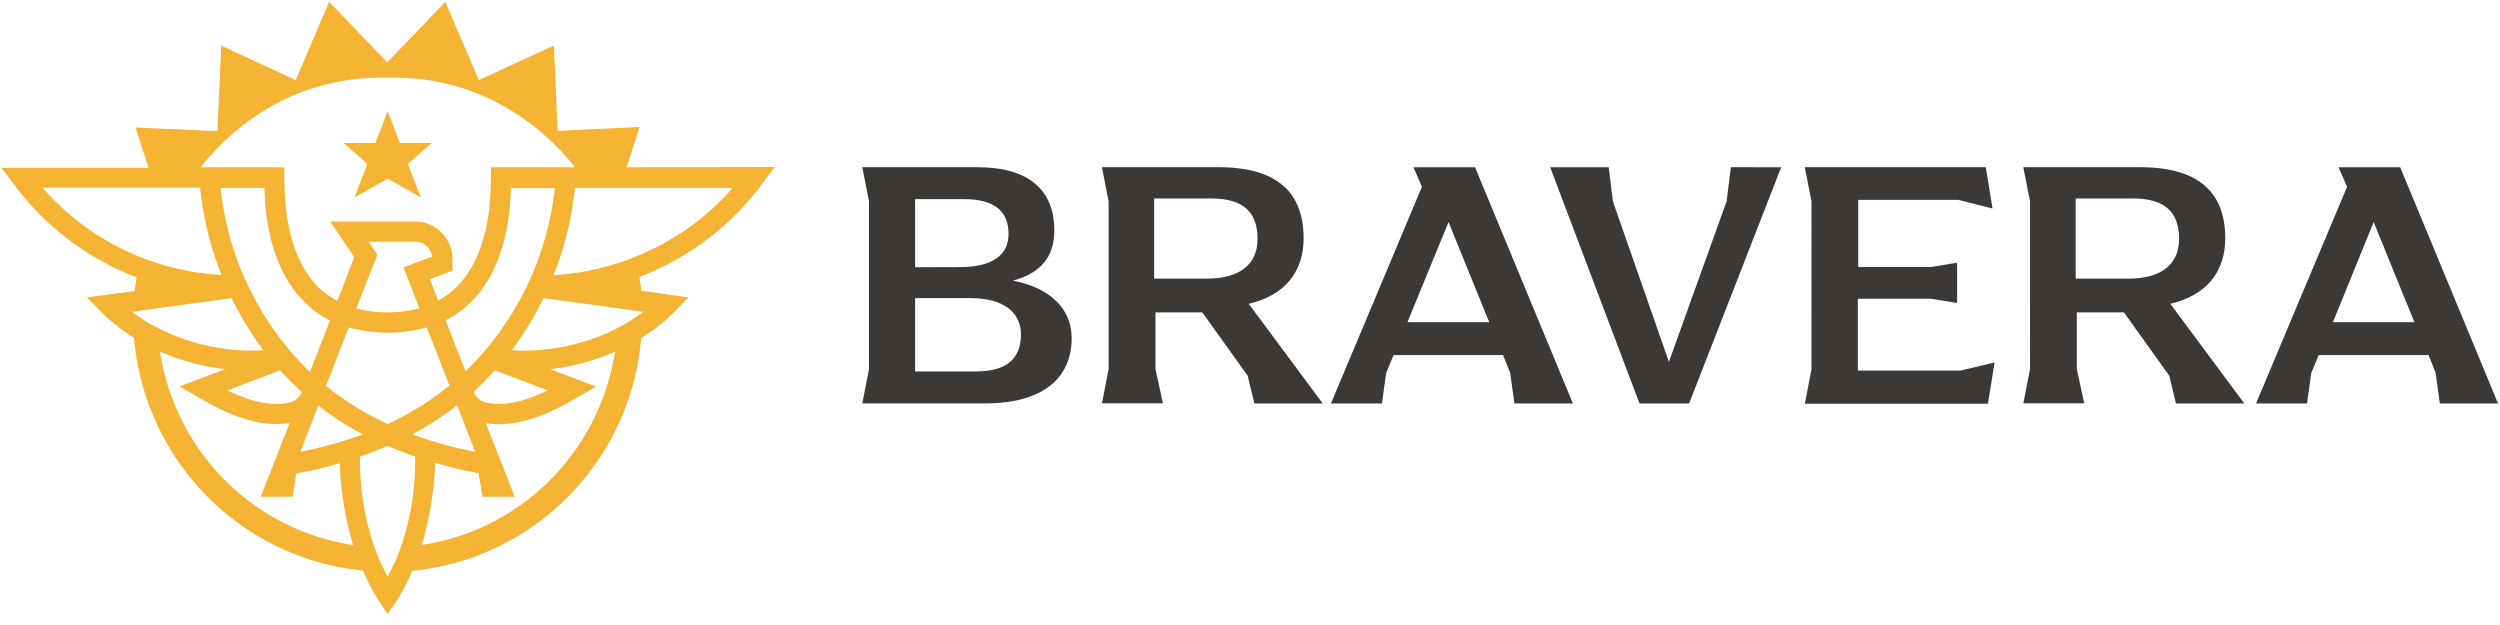
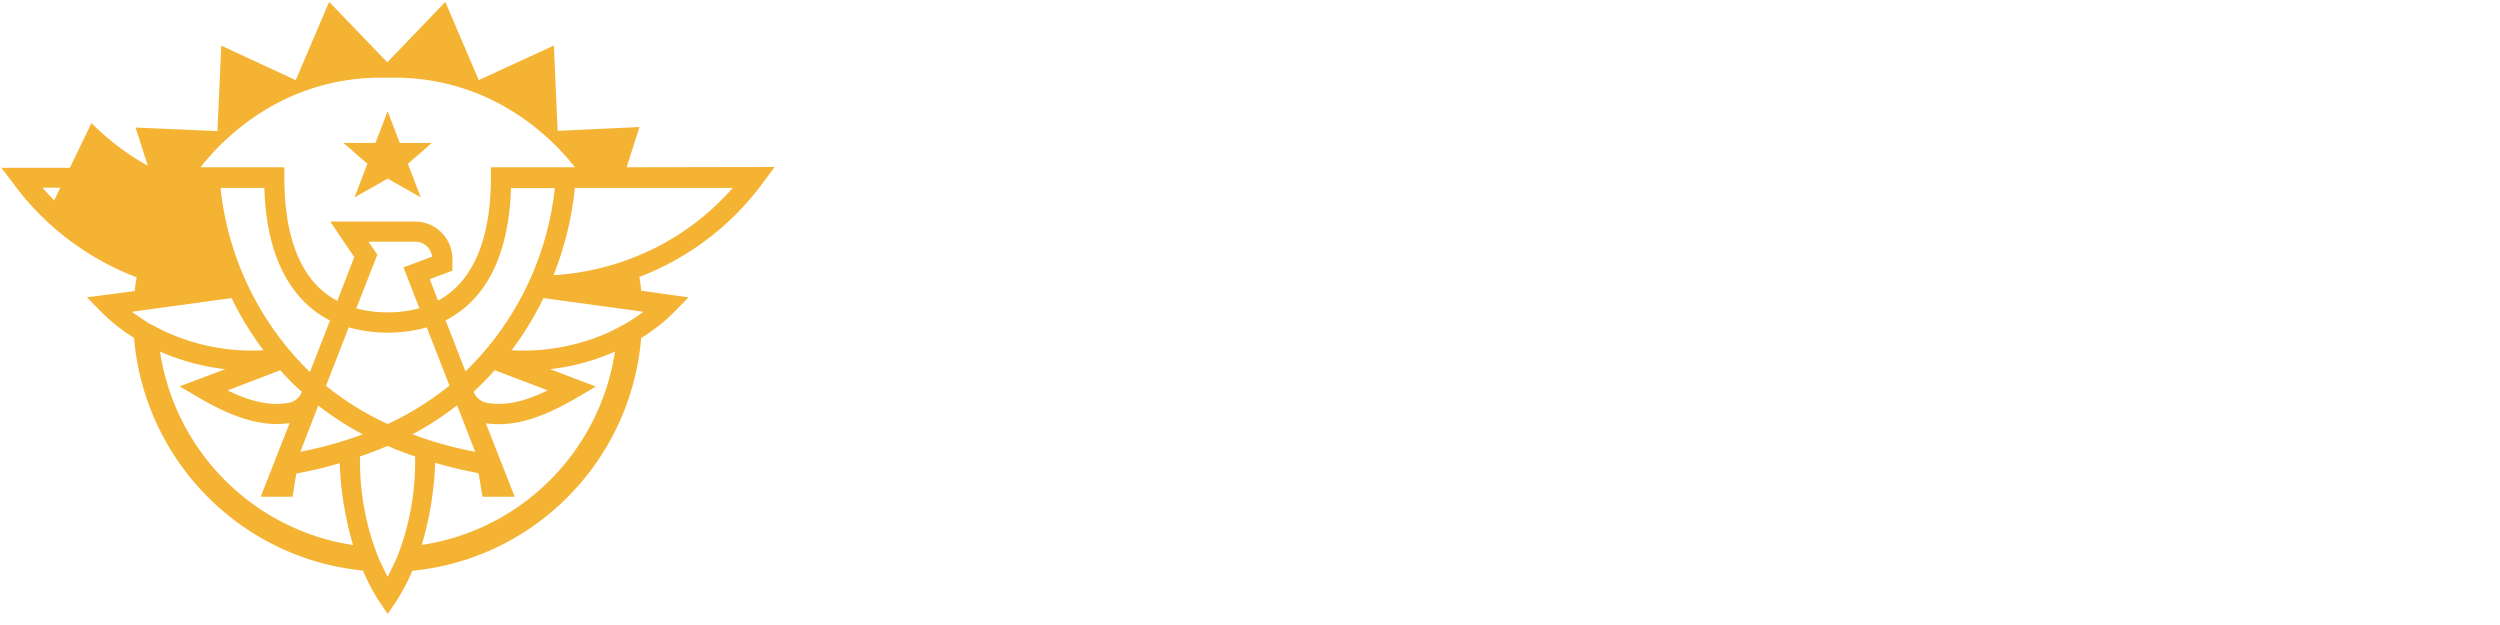
<svg xmlns="http://www.w3.org/2000/svg" width="200" height="50">
  <g fill="none">
-     <path d="M69.519 29.534V16.109l-.535-2.733h9.182c4.363 0 6.182 2.02 6.182 5.064 0 2.078-1.07 3.415-3.321 4.011 2.978.57 4.706 2.25 4.706 4.586 0 3.222-2.294 5.236-6.952 5.236h-9.797l.535-2.739zm7.283-8.167c2.55 0 3.882-.94 3.882-2.648 0-1.707-.994-2.787-3.545-2.787h-3.93v5.445l3.593-.01zm1.273 8.35c2.55 0 3.599-1.112 3.599-2.96 0-1.846-1.503-2.904-3.995-2.904h-4.47v5.864h4.866zm27.743 2.561h-5.47l-.535-2.223-3.631-5.064h-3.743v4.543l.593 2.733h-4.877l.535-2.733V16.109l-.535-2.733h9.332c4.679 0 6.802 2.02 6.802 5.692 0 2.615-1.444 4.554-4.39 5.236l5.92 7.974zm-9.267-9.988c2.55 0 4.053-1.074 4.053-3.19 0-2.115-1.133-3.221-3.684-3.221h-4.588v6.411h4.219zm29.278 9.988h-4.674l-.342-2.449-.567-1.423h-8.76l-.593 1.423-.337 2.449h-4.08l7.278-17.334-.68-1.562h4.931l7.824 18.896zm-6.69-6.503l-3.257-8.012-3.288 8.012h6.545zm23.353-12.393l-7.364 18.896h-3.968l-7.144-18.896h4.68l.336 2.733 4.481 12.834 4.615-12.84.343-2.733zm17.075 15.615l-.535 3.302h-14.647l.535-2.765V16.109l-.535-2.733h14.481l.535 3.303-2.722-.688h-8.021v5.37h5.84l2.069-.344v3.222l-2.07-.338h-5.871v5.746h8.219zm19.978 3.281h-5.47l-.535-2.223-3.626-5.064h-3.77v4.543l.594 2.733h-4.872l.535-2.733V16.109l-.535-2.733h9.353c4.674 0 6.802 2.02 6.802 5.692 0 2.615-1.449 4.554-4.395 5.236l5.92 7.974zm-9.267-9.988c2.55 0 4.048-1.074 4.048-3.19 0-2.115-1.128-3.221-3.679-3.221h-4.594v6.411h4.225zm29.562 9.988h-4.653l-.337-2.449-.567-1.423h-8.786l-.593 1.423-.343 2.449h-4.08l7.284-17.334-.68-1.562h4.931l7.824 18.896zm-6.69-6.503l-3.257-8.012-3.262 8.012h6.519z" fill="#3B3836" />
-     <path d="M50.128 13.382l1.032-3.222-6.55.311-.3-6.83-6.01 2.77-2.674-6.26-4.642 4.832L26.332.15l-2.674 6.262-5.957-2.76-.305 6.835-6.551-.284 1.032 3.222H.112l.958 1.261c.648.886 1.363 1.72 2.139 2.497a22.088 22.088 0 007.486 4.914l.235.086c-.064.365-.112.725-.15 1.1l-3.828.505 1.15 1.16a13.917 13.917 0 002.085 1.735l.535.349c.838 9.826 8.54 17.653 18.315 18.612.362.859.797 1.685 1.3 2.47l.679.998.674-.988c.503-.784.938-1.61 1.3-2.47h.085c9.74-.996 17.395-8.815 18.22-18.612.165-.107.341-.214.502-.327.77-.511 1.487-1.1 2.139-1.756l1.144-1.17-3.786-.538c-.032-.37-.085-.735-.144-1.1l.23-.086a22.054 22.054 0 009.625-7.4l.968-1.305-11.845.022zm-19.363-7.17h.492c8.064-.101 12.914 4.834 14.738 7.17h-6.722v.821c0 3.732-.834 8.007-4.225 9.848l-.668-1.718 1.813-.676v-.962a3 3 0 00-2.984-2.975h-6.792l1.925 2.846-1.358 3.502a6.547 6.547 0 01-1.604-1.198c-1.749-1.804-2.631-4.72-2.631-8.667v-.821h-6.706c1.807-2.31 6.658-7.271 14.722-7.17zM24.15 31.35a1.403 1.403 0 01-1.032.87c-1.605.311-3.294-.193-4.91-.988l4.21-1.611a21.97 21.97 0 001.732 1.729zm-6.503-16.313h3.503c.117 3.984 1.155 6.98 3.075 8.989a7.83 7.83 0 002.176 1.61l-1.604 4.13a23.988 23.988 0 01-7.15-14.73zm7.813 17.408a24.459 24.459 0 003.556 2.299 30.172 30.172 0 01-4.209 1.235l-.78.166 1.433-3.7zm.62-1.578l1.818-4.677c2.042.565 4.199.565 6.241 0l1.818 4.655a23.856 23.856 0 01-4.941 3.077 23.679 23.679 0 01-4.936-3.055zm3.396-11.535h3.743a1.36 1.36 0 011.348 1.198l-2.289.859 1.273 3.27a9.54 9.54 0 01-2.53.328 9.354 9.354 0 01-2.518-.317l1.684-4.296-.711-1.042zm7.09 13.092l1.45 3.721-.818-.166a29.884 29.884 0 01-4.203-1.235 24.144 24.144 0 003.572-2.32zm1.316-1.074a22.456 22.456 0 001.69-1.734l4.24 1.61c-1.603.795-3.272 1.295-4.898.994a1.435 1.435 0 01-1.032-.891v.021zm-.63-1.61l-1.605-4.114c3.246-1.643 5.064-5.241 5.235-10.573h3.503A24.025 24.025 0 0137.251 29.7v.037zM4.342 16.02a16.767 16.767 0 01-.946-1.005H16.01a26.23 26.23 0 001.71 6.98 20.628 20.628 0 01-4.684-.805l-.577-.172a28.33 28.33 0 01-1.214-.445 20.356 20.356 0 01-6.904-4.554zm7.203 9.606l-.422-.28a7.625 7.625 0 01-.567-.402l1.428-.199 6.545-.897a24.585 24.585 0 002.551 4.173 16.62 16.62 0 01-8.021-1.568c-.16-.07-1.016-.537-1.07-.537l-.444-.29zm1.257 2.502a18.32 18.32 0 005.214 1.407l-3.647 1.375 1.476.864c1.914 1.117 4.08 2.148 6.31 2.148a7.84 7.84 0 001.016-.075l-2.315 5.89h2.55l.295-1.847 1.433-.3c.706-.156 1.38-.339 2.042-.537.078 2.22.438 4.422 1.07 6.551-7.968-1.206-14.227-7.478-15.444-15.476zM31.83 44.414c-.225.564-.818 1.729-.818 1.729s-.6-1.165-.818-1.73a20.96 20.96 0 01-1.396-7.657v-.241a26.64 26.64 0 002.208-.843c.7.306 1.439.585 2.204.848v.215a20.885 20.885 0 01-1.38 7.679zm2.016-.838h-.102a26.22 26.22 0 001.07-6.551c.652.188 1.331.37 2.032.537l1.438.295.316 1.88h2.577l-2.31-5.875c.339.047.68.072 1.022.075 2.23 0 4.395-1.03 6.305-2.148l1.48-.864-3.662-1.391a17.824 17.824 0 005.187-1.407c-1.214 7.961-7.427 14.214-15.353 15.45zm17.62-18.633c-.187.14-.38.28-.588.419-.209.14-.535.36-.84.537a42.74 42.74 0 01-1.374.708 16.741 16.741 0 01-7.733 1.413 24.892 24.892 0 002.546-4.173l6.567.897 1.422.199zm-.711-4.371a21.39 21.39 0 01-1.193.44l-.582.177a20.82 20.82 0 01-4.696.827 26.154 26.154 0 001.706-6.98h12.626a20.45 20.45 0 01-7.861 5.536z" fill="#F5B333" />
+     <path d="M50.128 13.382l1.032-3.222-6.55.311-.3-6.83-6.01 2.77-2.674-6.26-4.642 4.832L26.332.15l-2.674 6.262-5.957-2.76-.305 6.835-6.551-.284 1.032 3.222H.112l.958 1.261c.648.886 1.363 1.72 2.139 2.497a22.088 22.088 0 007.486 4.914l.235.086c-.064.365-.112.725-.15 1.1l-3.828.505 1.15 1.16a13.917 13.917 0 002.085 1.735l.535.349c.838 9.826 8.54 17.653 18.315 18.612.362.859.797 1.685 1.3 2.47l.679.998.674-.988c.503-.784.938-1.61 1.3-2.47h.085c9.74-.996 17.395-8.815 18.22-18.612.165-.107.341-.214.502-.327.77-.511 1.487-1.1 2.139-1.756l1.144-1.17-3.786-.538c-.032-.37-.085-.735-.144-1.1l.23-.086a22.054 22.054 0 009.625-7.4l.968-1.305-11.845.022zm-19.363-7.17h.492c8.064-.101 12.914 4.834 14.738 7.17h-6.722v.821c0 3.732-.834 8.007-4.225 9.848l-.668-1.718 1.813-.676v-.962a3 3 0 00-2.984-2.975h-6.792l1.925 2.846-1.358 3.502a6.547 6.547 0 01-1.604-1.198c-1.749-1.804-2.631-4.72-2.631-8.667v-.821h-6.706c1.807-2.31 6.658-7.271 14.722-7.17zM24.15 31.35a1.403 1.403 0 01-1.032.87c-1.605.311-3.294-.193-4.91-.988l4.21-1.611a21.97 21.97 0 001.732 1.729zm-6.503-16.313h3.503c.117 3.984 1.155 6.98 3.075 8.989a7.83 7.83 0 002.176 1.61l-1.604 4.13a23.988 23.988 0 01-7.15-14.73zm7.813 17.408a24.459 24.459 0 003.556 2.299 30.172 30.172 0 01-4.209 1.235l-.78.166 1.433-3.7zm.62-1.578l1.818-4.677c2.042.565 4.199.565 6.241 0l1.818 4.655a23.856 23.856 0 01-4.941 3.077 23.679 23.679 0 01-4.936-3.055zm3.396-11.535h3.743a1.36 1.36 0 011.348 1.198l-2.289.859 1.273 3.27a9.54 9.54 0 01-2.53.328 9.354 9.354 0 01-2.518-.317l1.684-4.296-.711-1.042zm7.09 13.092l1.45 3.721-.818-.166a29.884 29.884 0 01-4.203-1.235 24.144 24.144 0 003.572-2.32zm1.316-1.074a22.456 22.456 0 001.69-1.734l4.24 1.61c-1.603.795-3.272 1.295-4.898.994a1.435 1.435 0 01-1.032-.891v.021zm-.63-1.61l-1.605-4.114c3.246-1.643 5.064-5.241 5.235-10.573h3.503A24.025 24.025 0 0137.251 29.7v.037zM4.342 16.02a16.767 16.767 0 01-.946-1.005H16.01l-.577-.172a28.33 28.33 0 01-1.214-.445 20.356 20.356 0 01-6.904-4.554zm7.203 9.606l-.422-.28a7.625 7.625 0 01-.567-.402l1.428-.199 6.545-.897a24.585 24.585 0 002.551 4.173 16.62 16.62 0 01-8.021-1.568c-.16-.07-1.016-.537-1.07-.537l-.444-.29zm1.257 2.502a18.32 18.32 0 005.214 1.407l-3.647 1.375 1.476.864c1.914 1.117 4.08 2.148 6.31 2.148a7.84 7.84 0 001.016-.075l-2.315 5.89h2.55l.295-1.847 1.433-.3c.706-.156 1.38-.339 2.042-.537.078 2.22.438 4.422 1.07 6.551-7.968-1.206-14.227-7.478-15.444-15.476zM31.83 44.414c-.225.564-.818 1.729-.818 1.729s-.6-1.165-.818-1.73a20.96 20.96 0 01-1.396-7.657v-.241a26.64 26.64 0 002.208-.843c.7.306 1.439.585 2.204.848v.215a20.885 20.885 0 01-1.38 7.679zm2.016-.838h-.102a26.22 26.22 0 001.07-6.551c.652.188 1.331.37 2.032.537l1.438.295.316 1.88h2.577l-2.31-5.875c.339.047.68.072 1.022.075 2.23 0 4.395-1.03 6.305-2.148l1.48-.864-3.662-1.391a17.824 17.824 0 005.187-1.407c-1.214 7.961-7.427 14.214-15.353 15.45zm17.62-18.633c-.187.14-.38.28-.588.419-.209.14-.535.36-.84.537a42.74 42.74 0 01-1.374.708 16.741 16.741 0 01-7.733 1.413 24.892 24.892 0 002.546-4.173l6.567.897 1.422.199zm-.711-4.371a21.39 21.39 0 01-1.193.44l-.582.177a20.82 20.82 0 01-4.696.827 26.154 26.154 0 001.706-6.98h12.626a20.45 20.45 0 01-7.861 5.536z" fill="#F5B333" />
    <path fill="#F5B333" d="M28.358 15.793l2.653-1.504 2.652 1.504-1.032-2.685 1.91-1.676h-2.557l-.973-2.529-.974 2.53h-2.556l1.91 1.675z" />
  </g>
</svg>